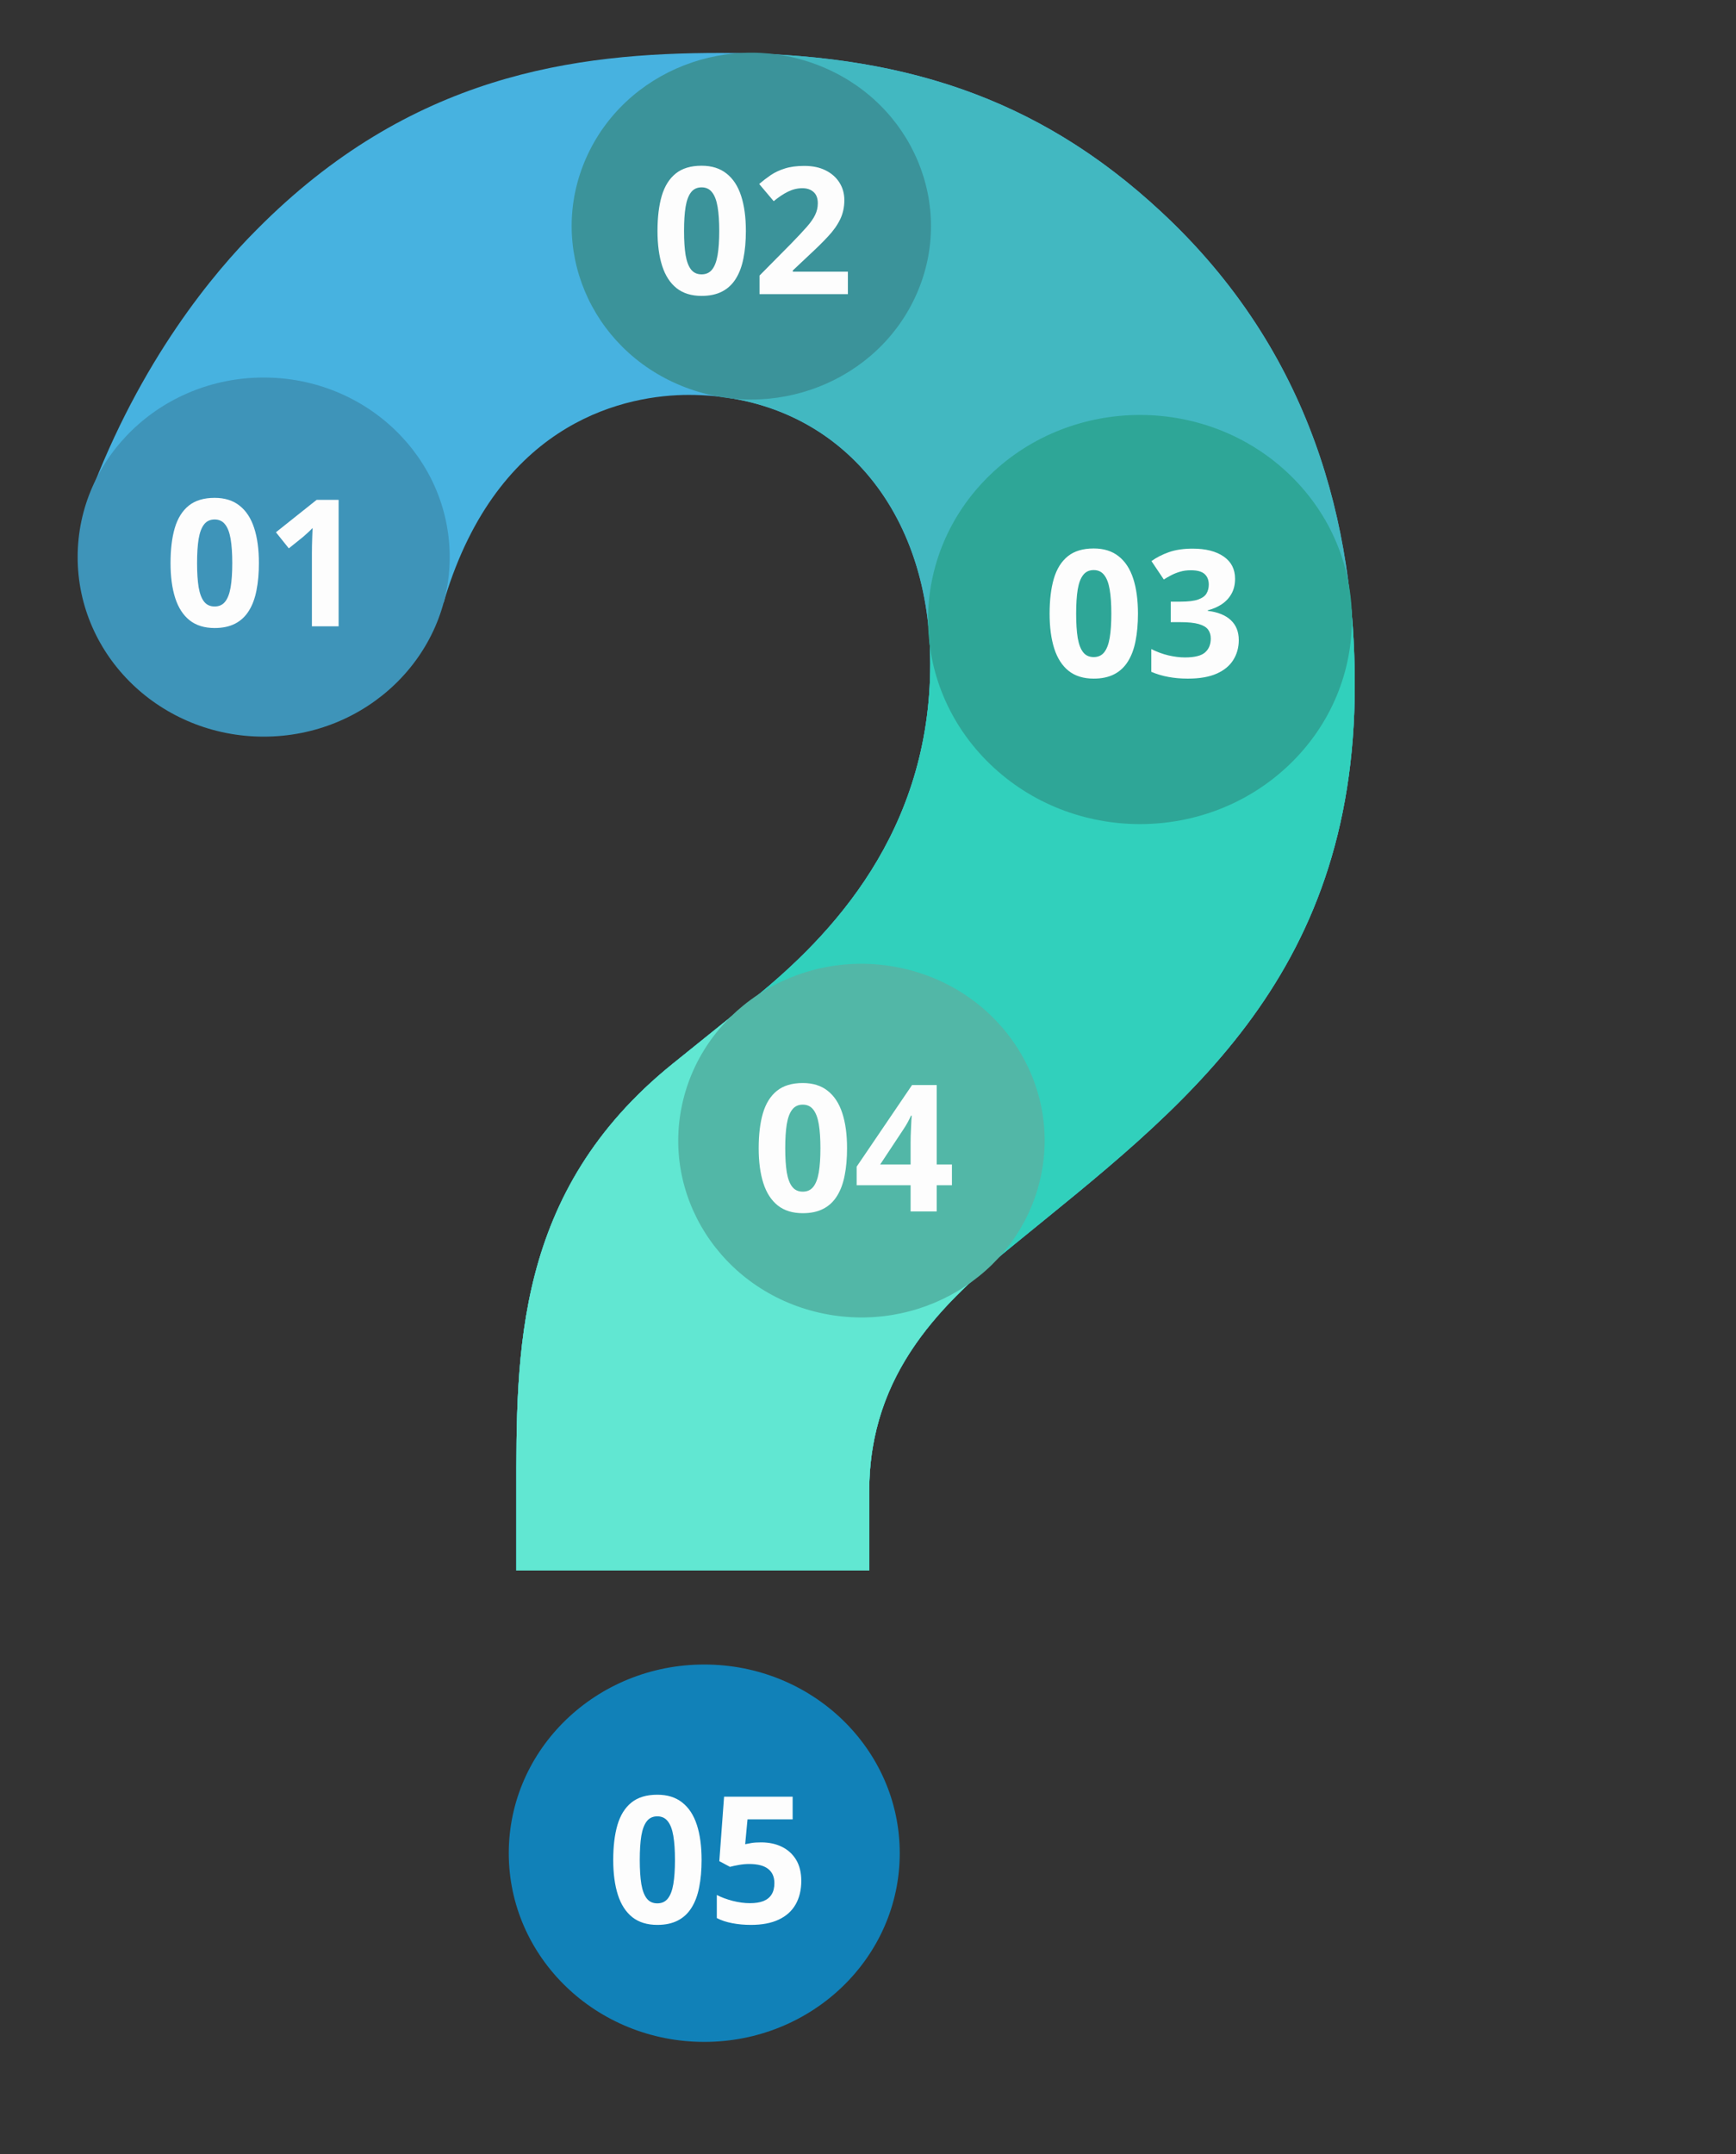
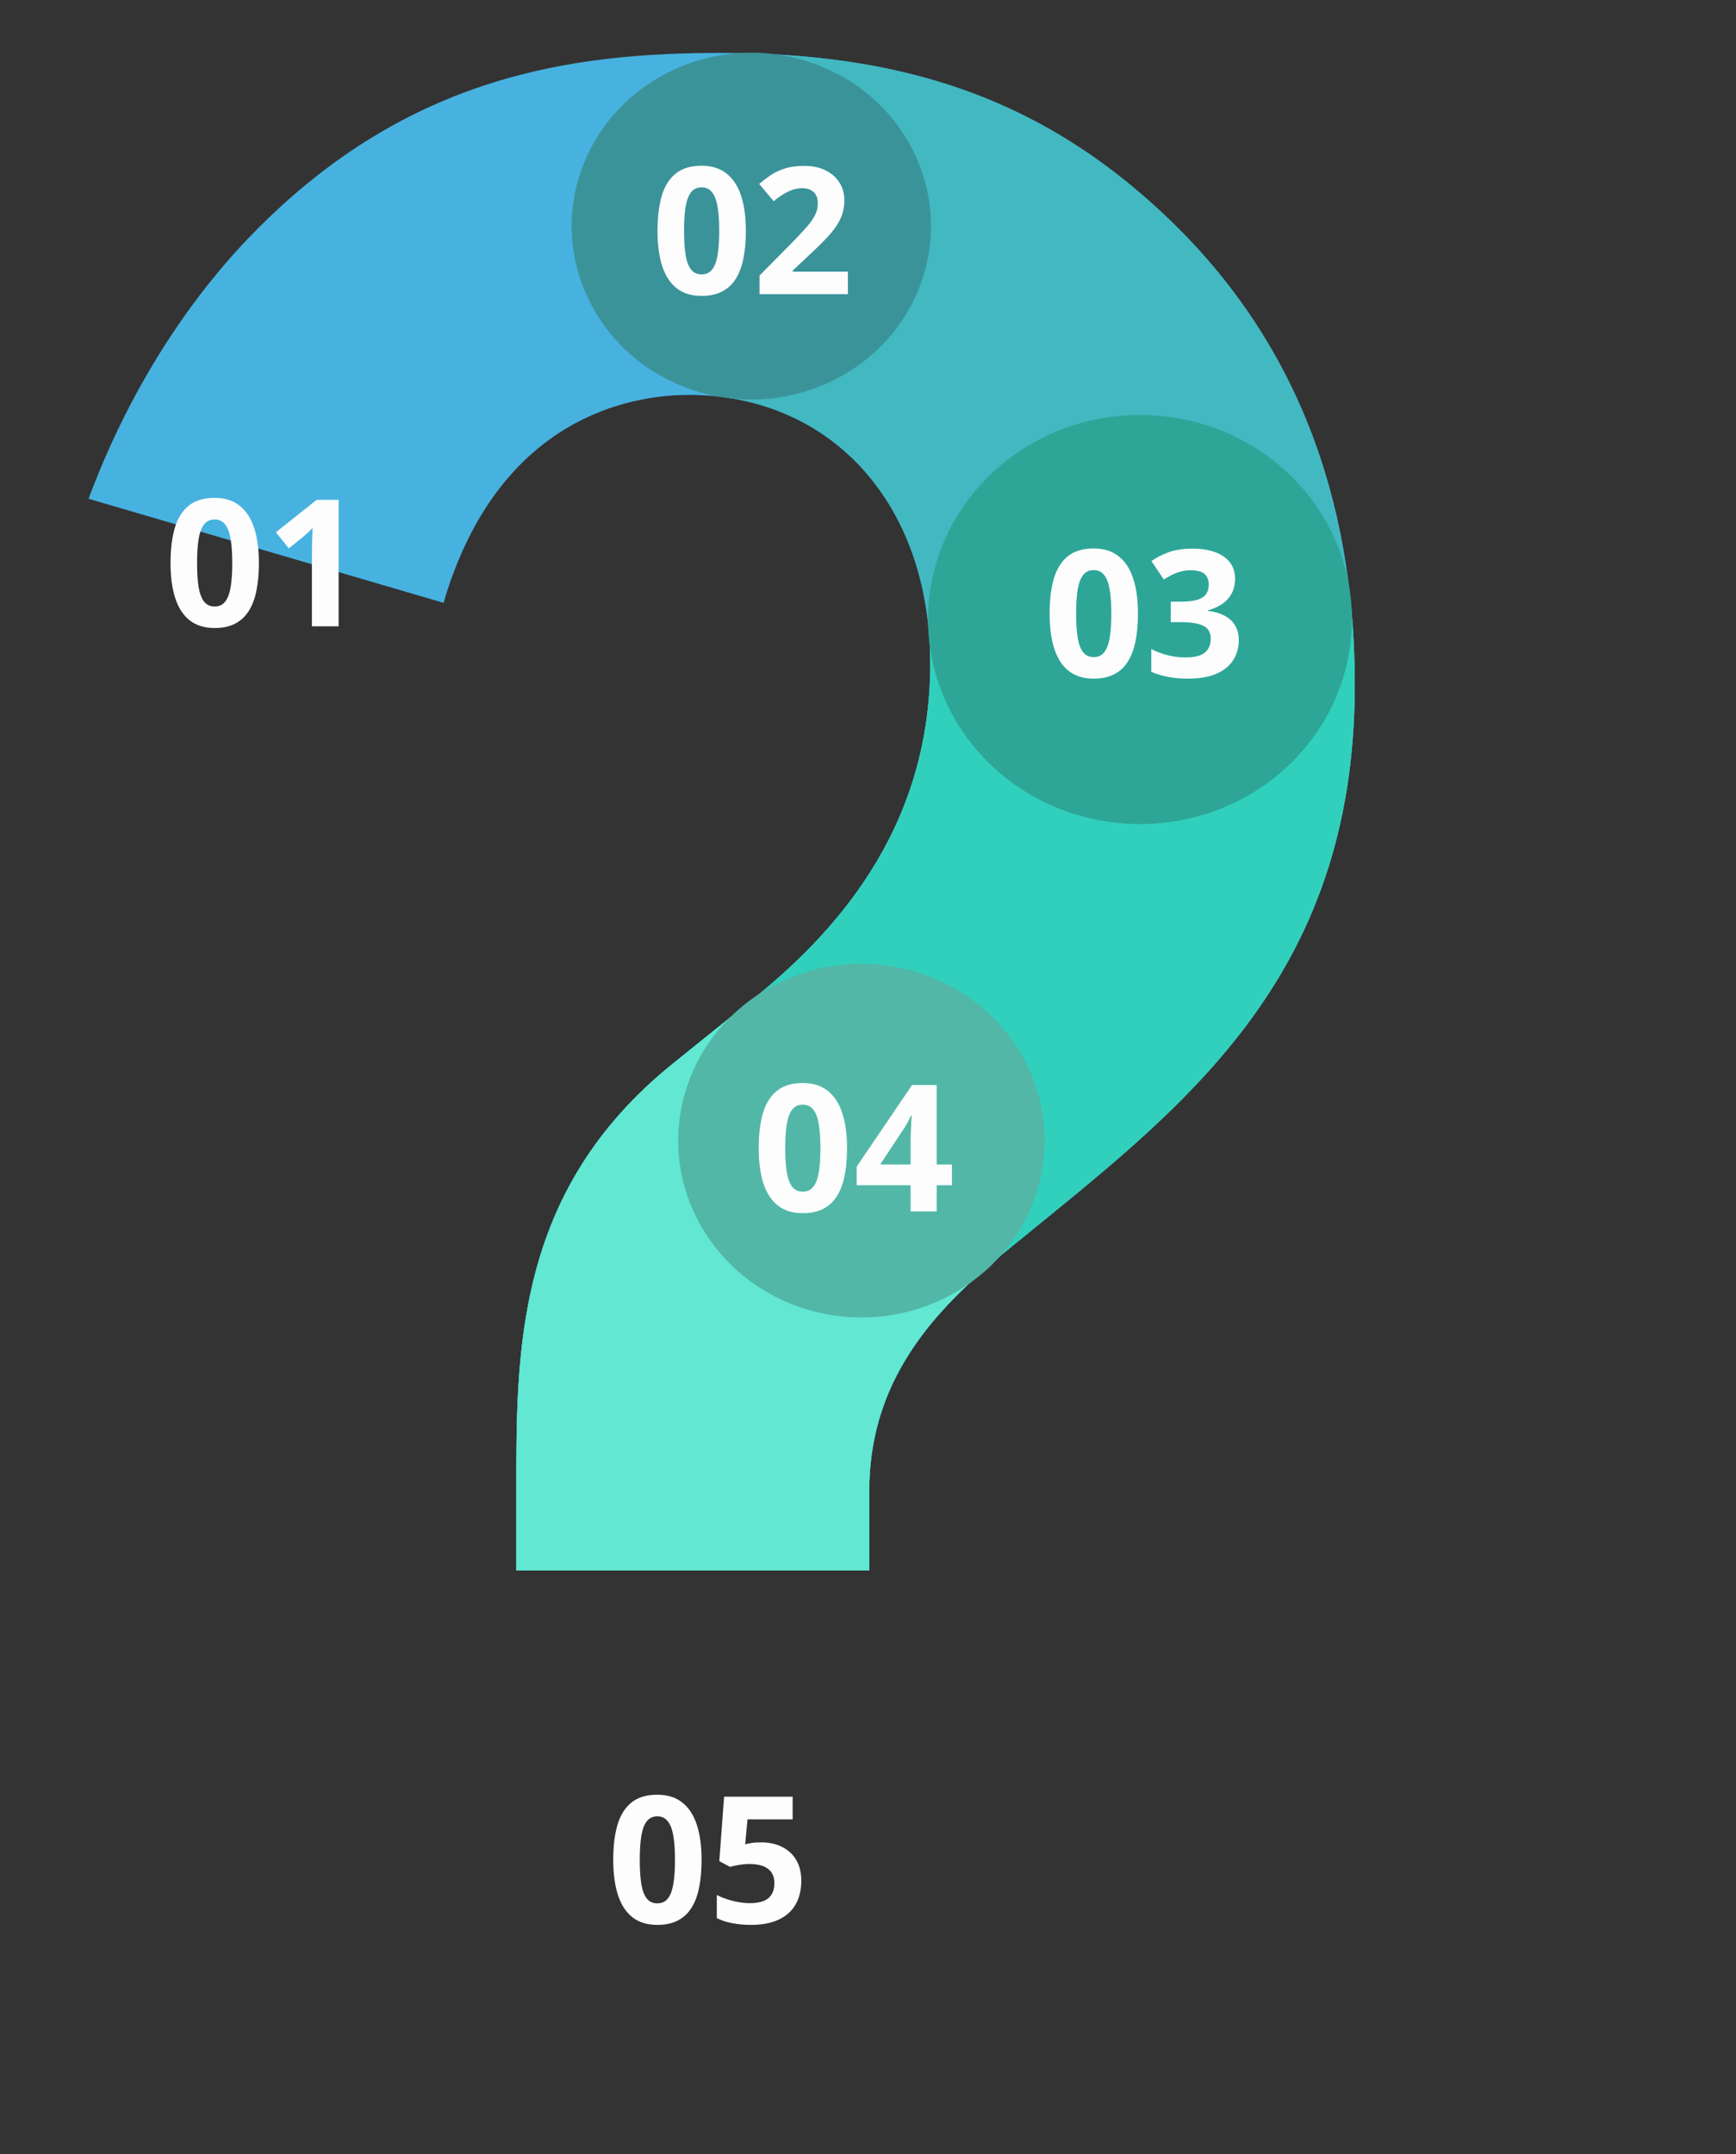
<svg xmlns="http://www.w3.org/2000/svg" width="549" height="681" viewBox="0 0 549 681" fill="none">
  <rect x="0" y="0" width="549" height="681" fill="#333333" stroke="none" />
  <g clip-path="url(#clip0_1403_4125)">
    <path d="M367.187 66.931C327.751 30.249 284.119 16.734 227.902 16.734C181.754 16.734 129.732 23.491 81.068 72.722C67.958 85.837 44.397 113.658 28.002 157.686L140.291 190.594C140.712 189.082 141.105 187.779 141.48 186.63C159.1 132.572 198.535 124.849 217.833 124.849C262.303 124.849 294.187 158.635 294.187 209.797C294.187 262.89 263.142 295.71 237.97 315.982L212.799 336.254C162.455 376.795 163.294 427.957 163.294 472.363V496.495H274.889V471.398C274.889 433.749 298.384 411.548 321.037 393.207C373.06 350.732 428.437 310.19 428.437 216.554C428.437 166.359 415.012 111.335 367.187 66.931Z" fill="#47B2E0" />
-     <path d="M222.718 645.539C256.862 645.539 284.54 618.83 284.54 585.884C284.54 552.937 256.862 526.229 222.718 526.229C188.575 526.229 160.896 552.937 160.896 585.884C160.896 618.83 188.575 645.539 222.718 645.539Z" fill="#1181B8" />
-     <path d="M83.385 232.886C115.875 232.886 142.213 207.471 142.213 176.12C142.213 144.769 115.875 119.354 83.385 119.354C50.895 119.354 24.557 144.769 24.557 176.12C24.557 207.471 50.895 232.886 83.385 232.886Z" fill="#3E94B9" />
    <path d="M367.188 66.931C330.909 33.186 291.072 19.057 241.16 17.01L229.73 125.692C267.88 131.193 294.189 163.326 294.189 209.797C294.189 262.89 263.144 295.71 237.972 315.982L212.8 336.254C162.457 376.796 163.296 427.957 163.296 472.363V496.496H274.89V471.398C274.89 433.75 298.385 411.548 321.038 393.207C373.061 350.732 428.438 310.19 428.438 216.554C428.438 166.359 415.014 111.336 367.188 66.931Z" fill="#42B8C1" />
    <path d="M289.894 92.893C302.149 65.026 288.672 32.849 259.792 21.024C230.912 9.199 197.567 22.204 185.312 50.071C173.057 77.938 186.535 110.115 215.414 121.941C244.294 133.766 277.64 120.761 289.894 92.893Z" fill="#3B939A" />
    <path d="M428.439 216.554C428.439 207.305 427.978 197.893 426.936 188.412L293.703 199.261C294.013 202.687 294.189 206.192 294.189 209.795C294.189 262.888 263.144 295.708 237.972 315.98L212.8 336.252C162.457 376.794 163.296 427.955 163.296 472.361V496.494H274.891V471.396C274.891 433.748 298.386 411.546 321.039 393.205C373.061 350.732 428.439 310.189 428.439 216.554Z" fill="#31D0BC" />
    <path d="M407.904 241.593C434.078 216.336 434.078 175.387 407.904 150.13C381.73 124.873 339.293 124.873 313.119 150.13C286.945 175.387 286.945 216.336 313.119 241.593C339.293 266.849 381.73 266.849 407.904 241.593Z" fill="#2EA697" />
    <path d="M233.568 319.529L212.8 336.255C162.457 376.797 163.296 427.959 163.296 472.364V496.497H274.89V471.399C274.89 439.107 292.177 418.183 311.391 401.308L233.568 319.529Z" fill="#61E7D2" />
    <path d="M328.804 373.45C336.156 343.405 316.875 313.297 285.738 306.203C254.602 299.108 223.401 317.714 216.049 347.759C208.696 377.804 227.977 407.911 259.114 415.006C290.25 422.1 321.451 403.495 328.804 373.45Z" fill="#52B7A7" />
    <path d="M81.875 178.012C81.875 181.238 81.62 184.118 81.109 186.652C80.617 189.186 79.815 191.337 78.703 193.105C77.609 194.874 76.169 196.223 74.383 197.152C72.596 198.082 70.427 198.547 67.875 198.547C64.667 198.547 62.033 197.736 59.973 196.113C57.913 194.473 56.391 192.121 55.406 189.059C54.422 185.978 53.93 182.296 53.93 178.012C53.93 173.691 54.376 170 55.27 166.938C56.181 163.857 57.658 161.496 59.699 159.855C61.741 158.215 64.466 157.395 67.875 157.395C71.065 157.395 73.69 158.215 75.75 159.855C77.828 161.478 79.368 163.829 80.371 166.91C81.374 169.973 81.875 173.673 81.875 178.012ZM62.324 178.012C62.324 181.056 62.488 183.599 62.816 185.641C63.163 187.664 63.737 189.186 64.539 190.207C65.341 191.228 66.453 191.738 67.875 191.738C69.279 191.738 70.382 191.237 71.184 190.234C72.004 189.214 72.587 187.691 72.934 185.668C73.28 183.626 73.453 181.074 73.453 178.012C73.453 174.967 73.28 172.424 72.934 170.383C72.587 168.341 72.004 166.81 71.184 165.789C70.382 164.75 69.279 164.23 67.875 164.23C66.453 164.23 65.341 164.75 64.539 165.789C63.737 166.81 63.163 168.341 62.816 170.383C62.488 172.424 62.324 174.967 62.324 178.012ZM107.086 198H98.637V174.867C98.637 174.229 98.646 173.445 98.664 172.516C98.682 171.568 98.71 170.602 98.746 169.617C98.783 168.615 98.819 167.712 98.856 166.91C98.655 167.147 98.245 167.557 97.625 168.141C97.023 168.706 96.458 169.216 95.93 169.672L91.336 173.363L87.262 168.277L100.141 158.023H107.086V198Z" fill="#FDFDFD" />
    <path d="M235.875 73.012C235.875 76.238 235.62 79.118 235.109 81.652C234.617 84.186 233.815 86.337 232.703 88.106C231.609 89.874 230.169 91.223 228.383 92.152C226.596 93.082 224.427 93.547 221.875 93.547C218.667 93.547 216.033 92.736 213.973 91.113C211.913 89.473 210.391 87.121 209.406 84.059C208.422 80.978 207.93 77.296 207.93 73.012C207.93 68.691 208.376 65 209.27 61.938C210.181 58.857 211.658 56.496 213.699 54.855C215.741 53.215 218.466 52.395 221.875 52.395C225.065 52.395 227.69 53.215 229.75 54.855C231.828 56.478 233.368 58.829 234.371 61.91C235.374 64.973 235.875 68.673 235.875 73.012ZM216.324 73.012C216.324 76.056 216.488 78.599 216.816 80.641C217.163 82.664 217.737 84.186 218.539 85.207C219.341 86.228 220.453 86.738 221.875 86.738C223.279 86.738 224.382 86.237 225.184 85.234C226.004 84.213 226.587 82.691 226.934 80.668C227.28 78.626 227.453 76.074 227.453 73.012C227.453 69.967 227.28 67.424 226.934 65.383C226.587 63.341 226.004 61.81 225.184 60.789C224.382 59.75 223.279 59.23 221.875 59.23C220.453 59.23 219.341 59.75 218.539 60.789C217.737 61.81 217.163 63.341 216.816 65.383C216.488 67.424 216.324 69.967 216.324 73.012ZM268.141 93H240.195V87.121L250.23 76.977C252.254 74.898 253.876 73.167 255.098 71.781C256.337 70.378 257.23 69.102 257.777 67.953C258.342 66.805 258.625 65.574 258.625 64.262C258.625 62.676 258.178 61.491 257.285 60.707C256.41 59.905 255.234 59.504 253.758 59.504C252.208 59.504 250.704 59.859 249.246 60.57C247.788 61.281 246.266 62.293 244.68 63.605L240.086 58.164C241.234 57.18 242.447 56.25 243.723 55.375C245.017 54.5 246.512 53.798 248.207 53.27C249.921 52.723 251.971 52.449 254.359 52.449C256.984 52.449 259.236 52.923 261.113 53.871C263.009 54.819 264.467 56.113 265.488 57.754C266.509 59.376 267.02 61.217 267.02 63.277C267.02 65.483 266.582 67.497 265.707 69.32C264.832 71.143 263.556 72.948 261.879 74.734C260.22 76.521 258.215 78.499 255.863 80.668L250.723 85.508V85.891H268.141V93Z" fill="#FDFDFD" />
    <path d="M359.875 194.012C359.875 197.238 359.62 200.118 359.109 202.652C358.617 205.186 357.815 207.337 356.703 209.105C355.609 210.874 354.169 212.223 352.383 213.152C350.596 214.082 348.427 214.547 345.875 214.547C342.667 214.547 340.033 213.736 337.973 212.113C335.913 210.473 334.391 208.121 333.406 205.059C332.422 201.978 331.93 198.296 331.93 194.012C331.93 189.691 332.376 186 333.27 182.938C334.181 179.857 335.658 177.496 337.699 175.855C339.741 174.215 342.466 173.395 345.875 173.395C349.065 173.395 351.69 174.215 353.75 175.855C355.828 177.478 357.368 179.829 358.371 182.91C359.374 185.973 359.875 189.673 359.875 194.012ZM340.324 194.012C340.324 197.056 340.488 199.599 340.816 201.641C341.163 203.664 341.737 205.186 342.539 206.207C343.341 207.228 344.453 207.738 345.875 207.738C347.279 207.738 348.382 207.237 349.184 206.234C350.004 205.214 350.587 203.691 350.934 201.668C351.28 199.626 351.453 197.074 351.453 194.012C351.453 190.967 351.28 188.424 350.934 186.383C350.587 184.341 350.004 182.81 349.184 181.789C348.382 180.75 347.279 180.23 345.875 180.23C344.453 180.23 343.341 180.75 342.539 181.789C341.737 182.81 341.163 184.341 340.816 186.383C340.488 188.424 340.324 190.967 340.324 194.012ZM390.582 182.965C390.582 184.806 390.199 186.401 389.434 187.75C388.668 189.099 387.629 190.202 386.316 191.059C385.022 191.915 383.564 192.544 381.941 192.945V193.109C385.15 193.51 387.583 194.495 389.242 196.062C390.919 197.63 391.758 199.727 391.758 202.352C391.758 204.685 391.184 206.772 390.035 208.613C388.905 210.454 387.155 211.904 384.785 212.961C382.415 214.018 379.362 214.547 375.625 214.547C373.419 214.547 371.359 214.365 369.445 214C367.549 213.654 365.763 213.116 364.086 212.387V205.195C365.799 206.07 367.595 206.736 369.473 207.191C371.35 207.629 373.1 207.848 374.723 207.848C377.749 207.848 379.863 207.328 381.066 206.289C382.288 205.232 382.898 203.755 382.898 201.859C382.898 200.747 382.616 199.809 382.051 199.043C381.486 198.277 380.501 197.694 379.098 197.293C377.712 196.892 375.771 196.691 373.273 196.691H370.238V190.211H373.328C375.789 190.211 377.658 189.983 378.934 189.527C380.228 189.053 381.103 188.415 381.559 187.613C382.033 186.793 382.27 185.863 382.27 184.824C382.27 183.402 381.832 182.29 380.957 181.488C380.082 180.686 378.624 180.285 376.582 180.285C375.306 180.285 374.139 180.449 373.082 180.777C372.043 181.087 371.104 181.47 370.266 181.926C369.427 182.363 368.689 182.792 368.051 183.211L364.141 177.387C365.708 176.257 367.54 175.318 369.637 174.57C371.751 173.823 374.267 173.449 377.184 173.449C381.303 173.449 384.566 174.279 386.973 175.938C389.379 177.596 390.582 179.939 390.582 182.965Z" fill="#FDFDFD" />
    <path d="M267.875 363.012C267.875 366.238 267.62 369.118 267.109 371.652C266.617 374.186 265.815 376.337 264.703 378.105C263.609 379.874 262.169 381.223 260.383 382.152C258.596 383.082 256.427 383.547 253.875 383.547C250.667 383.547 248.033 382.736 245.973 381.113C243.913 379.473 242.391 377.121 241.406 374.059C240.422 370.978 239.93 367.296 239.93 363.012C239.93 358.691 240.376 355 241.27 351.938C242.181 348.857 243.658 346.496 245.699 344.855C247.741 343.215 250.466 342.395 253.875 342.395C257.065 342.395 259.69 343.215 261.75 344.855C263.828 346.478 265.368 348.829 266.371 351.91C267.374 354.973 267.875 358.673 267.875 363.012ZM248.324 363.012C248.324 366.056 248.488 368.599 248.816 370.641C249.163 372.664 249.737 374.186 250.539 375.207C251.341 376.228 252.453 376.738 253.875 376.738C255.279 376.738 256.382 376.237 257.184 375.234C258.004 374.214 258.587 372.691 258.934 370.668C259.28 368.626 259.453 366.074 259.453 363.012C259.453 359.967 259.28 357.424 258.934 355.383C258.587 353.341 258.004 351.81 257.184 350.789C256.382 349.75 255.279 349.23 253.875 349.23C252.453 349.23 251.341 349.75 250.539 350.789C249.737 351.81 249.163 353.341 248.816 355.383C248.488 357.424 248.324 359.967 248.324 363.012ZM301.043 374.715H296.23V383H287.973V374.715H270.91V368.836L288.438 343.023H296.23V368.152H301.043V374.715ZM287.973 368.152V361.371C287.973 360.733 287.982 359.977 288 359.102C288.036 358.227 288.073 357.352 288.109 356.477C288.146 355.602 288.182 354.827 288.219 354.152C288.273 353.46 288.31 352.977 288.328 352.703H288.109C287.763 353.451 287.398 354.18 287.016 354.891C286.633 355.583 286.186 356.312 285.676 357.078L278.348 368.152H287.973Z" fill="#FDFDFD" />
    <path d="M221.875 588.012C221.875 591.238 221.62 594.118 221.109 596.652C220.617 599.186 219.815 601.337 218.703 603.105C217.609 604.874 216.169 606.223 214.383 607.152C212.596 608.082 210.427 608.547 207.875 608.547C204.667 608.547 202.033 607.736 199.973 606.113C197.913 604.473 196.391 602.121 195.406 599.059C194.422 595.978 193.93 592.296 193.93 588.012C193.93 583.691 194.376 580 195.27 576.938C196.181 573.857 197.658 571.496 199.699 569.855C201.741 568.215 204.466 567.395 207.875 567.395C211.065 567.395 213.69 568.215 215.75 569.855C217.828 571.478 219.368 573.829 220.371 576.91C221.374 579.973 221.875 583.673 221.875 588.012ZM202.324 588.012C202.324 591.056 202.488 593.599 202.816 595.641C203.163 597.664 203.737 599.186 204.539 600.207C205.341 601.228 206.453 601.738 207.875 601.738C209.279 601.738 210.382 601.237 211.184 600.234C212.004 599.214 212.587 597.691 212.934 595.668C213.28 593.626 213.453 591.074 213.453 588.012C213.453 584.967 213.28 582.424 212.934 580.383C212.587 578.341 212.004 576.81 211.184 575.789C210.382 574.75 209.279 574.23 207.875 574.23C206.453 574.23 205.341 574.75 204.539 575.789C203.737 576.81 203.163 578.341 202.816 580.383C202.488 582.424 202.324 584.967 202.324 588.012ZM240.742 582.461C243.185 582.461 245.354 582.926 247.25 583.855C249.164 584.785 250.668 586.152 251.762 587.957C252.855 589.762 253.402 591.986 253.402 594.629C253.402 597.509 252.801 599.997 251.598 602.094C250.413 604.172 248.635 605.767 246.266 606.879C243.914 607.991 240.979 608.547 237.461 608.547C235.365 608.547 233.387 608.365 231.527 608C229.686 607.654 228.073 607.116 226.688 606.387V599.086C228.073 599.815 229.732 600.435 231.664 600.945C233.615 601.438 235.447 601.684 237.16 601.684C238.837 601.684 240.25 601.465 241.398 601.027C242.547 600.572 243.413 599.879 243.996 598.949C244.598 598.001 244.898 596.798 244.898 595.34C244.898 593.389 244.242 591.895 242.93 590.855C241.617 589.816 239.603 589.297 236.887 589.297C235.848 589.297 234.763 589.397 233.633 589.598C232.521 589.798 231.591 589.999 230.844 590.199L227.48 588.395L228.984 568.023H250.668V575.188H236.395L235.656 583.035C236.276 582.908 236.951 582.78 237.68 582.652C238.409 582.525 239.43 582.461 240.742 582.461Z" fill="#FDFDFD" />
  </g>
  <defs>
    <clipPath id="clip0_1403_4125">
      <rect width="549" height="681" fill="white" />
    </clipPath>
  </defs>
</svg>